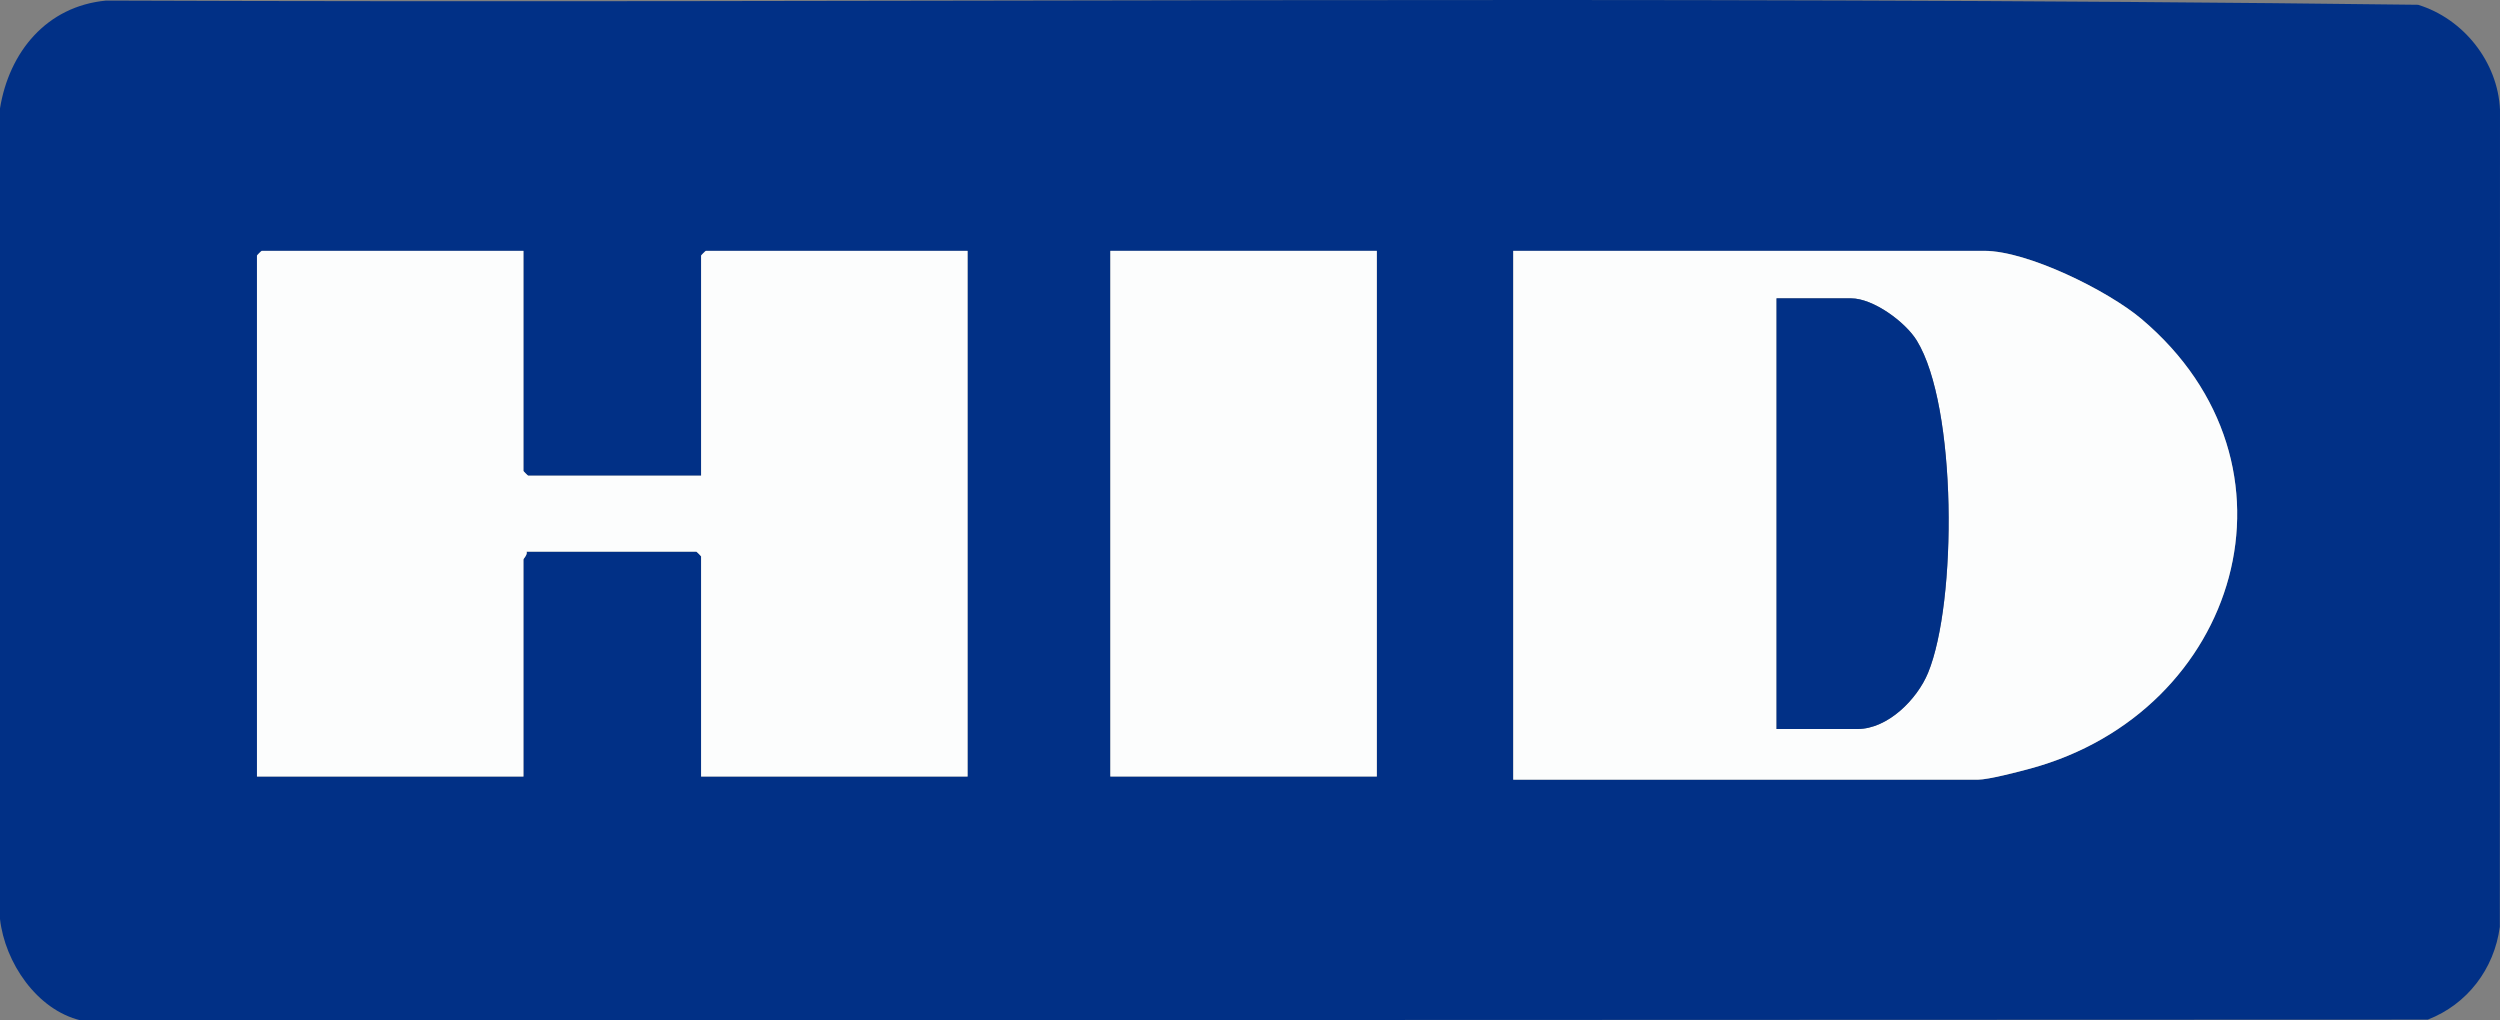
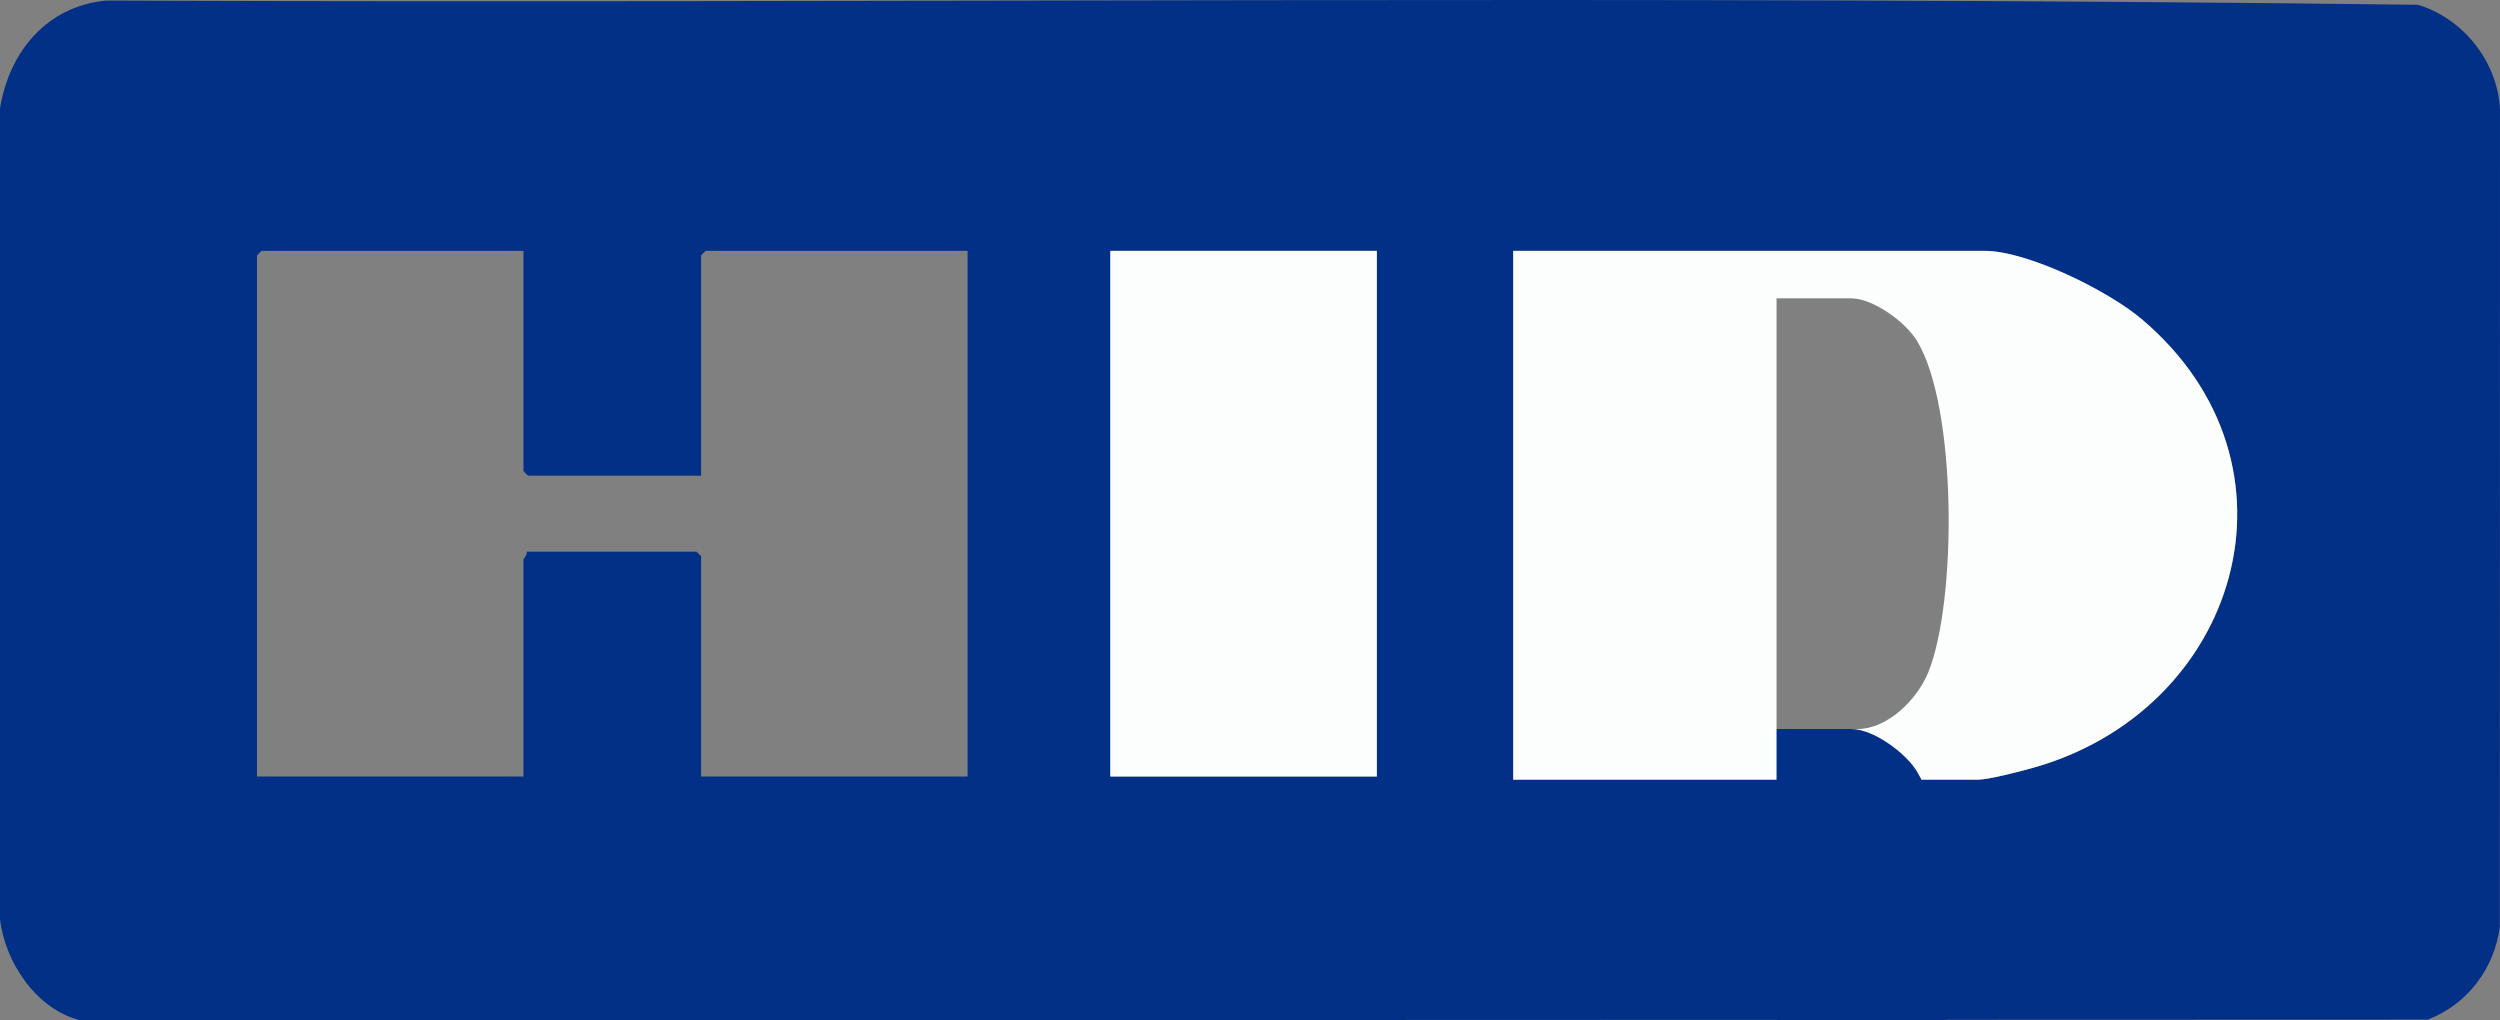
<svg xmlns="http://www.w3.org/2000/svg" id="b" width="1673.496" height="683.062" viewBox="0 0 1673.496 683.062">
  <rect x="0" y="0" width="1673.496" height="683.062" fill="#808080" stroke="none" />
  <defs>
    <style>.d{fill:#013086;}.e{fill:#fcfdfd;}</style>
  </defs>
  <g id="c">
    <path class="d" d="M0,615.179V72.528C6.171,34.696,31.233,4.144,71.064.38c515.762,1.996,1032.233-3.619,1547.561,2.818,30.426,9.307,53.47,38.3,54.871,70.293l-.117,546.968c-3.74,28.144-21.796,51.865-48.24,62.074l-1571.039.53c-29.522-7.03-50.823-38.869-54.1-67.883ZM350.395,167.916h-175.197c-.225,0-3.185,2.955-3.185,3.18v348.696h178.383v-145.202c0-.701,2.813-3.218,2.124-5.299h113.613c.225,0,3.185,2.955,3.185,3.18v147.321h178.383V167.916h-175.197c-.225,0-3.185,2.955-3.185,3.18v147.321h-115.736c-.225,0-3.185-2.955-3.185-3.18v-147.321ZM921.644,167.916h-178.383v351.875h178.383V167.916ZM1012.959,521.911h311.108c6.917,0,27.187-5.297,35.03-7.429,139.541-37.93,190.058-203.404,74.361-301.017-22.315-18.827-76.088-45.549-105.144-45.549h-315.355v353.995Z" />
-     <path class="e" d="M350.395,167.916v147.321c0,.225,2.96,3.18,3.185,3.18h115.736v-147.321c0-.225,2.96-3.18,3.185-3.18h175.197v351.875h-178.383v-147.321c0-.225-2.96-3.18-3.185-3.18h-113.613c.69,2.081-2.124,4.598-2.124,5.299v145.202h-178.383V171.095c0-.225,2.96-3.18,3.185-3.18h175.197Z" />
    <path class="e" d="M1012.959,521.911V167.916h315.355c29.055,0,82.828,26.722,105.144,45.549,115.697,97.613,65.179,263.087-74.361,301.017-7.843,2.132-28.113,7.429-35.03,7.429h-311.108ZM1189.218,487.995h54.152c20.336,0,39.968-19.861,47.271-37.604,19.449-47.25,19.554-178.44-7.575-222.472-7.674-12.455-29.165-28.208-43.943-28.208h-49.905v288.284Z" />
    <rect class="e" x="743.261" y="167.916" width="178.383" height="351.875" />
-     <path class="d" d="M1189.218,487.995V199.712h49.905c14.778,0,36.269,15.752,43.943,28.208,27.13,44.032,27.024,175.222,7.575,222.472-7.303,17.743-26.935,37.604-47.271,37.604h-54.152Z" />
+     <path class="d" d="M1189.218,487.995h49.905c14.778,0,36.269,15.752,43.943,28.208,27.13,44.032,27.024,175.222,7.575,222.472-7.303,17.743-26.935,37.604-47.271,37.604h-54.152Z" />
  </g>
</svg>